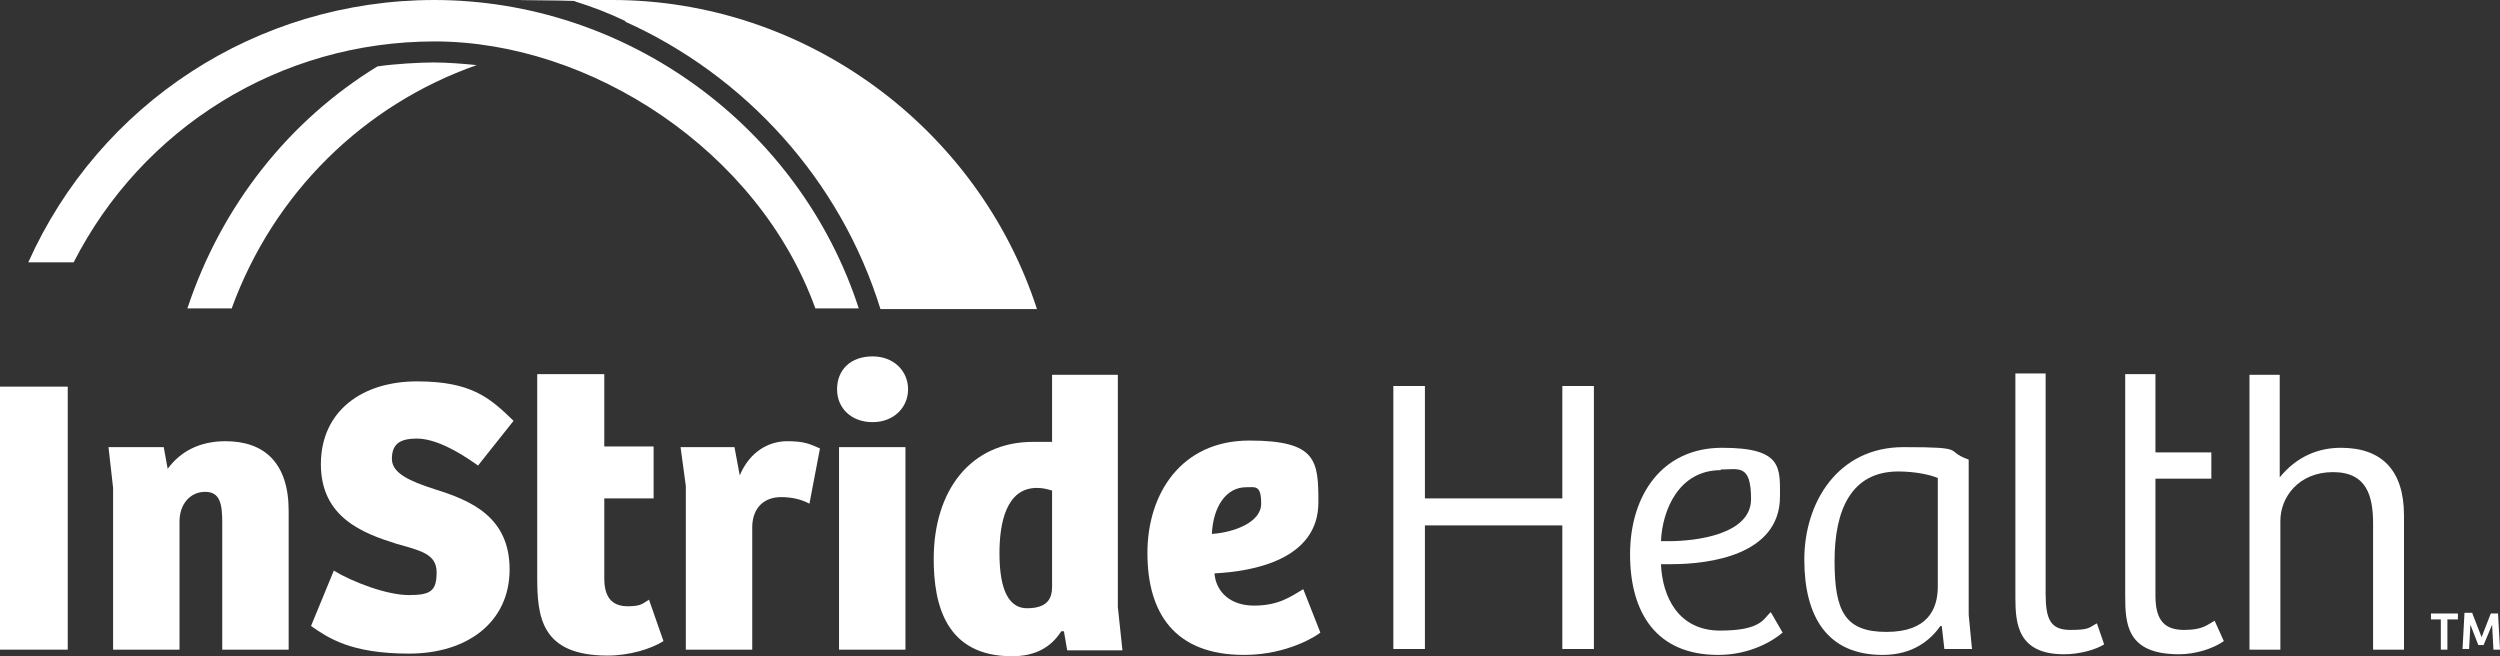
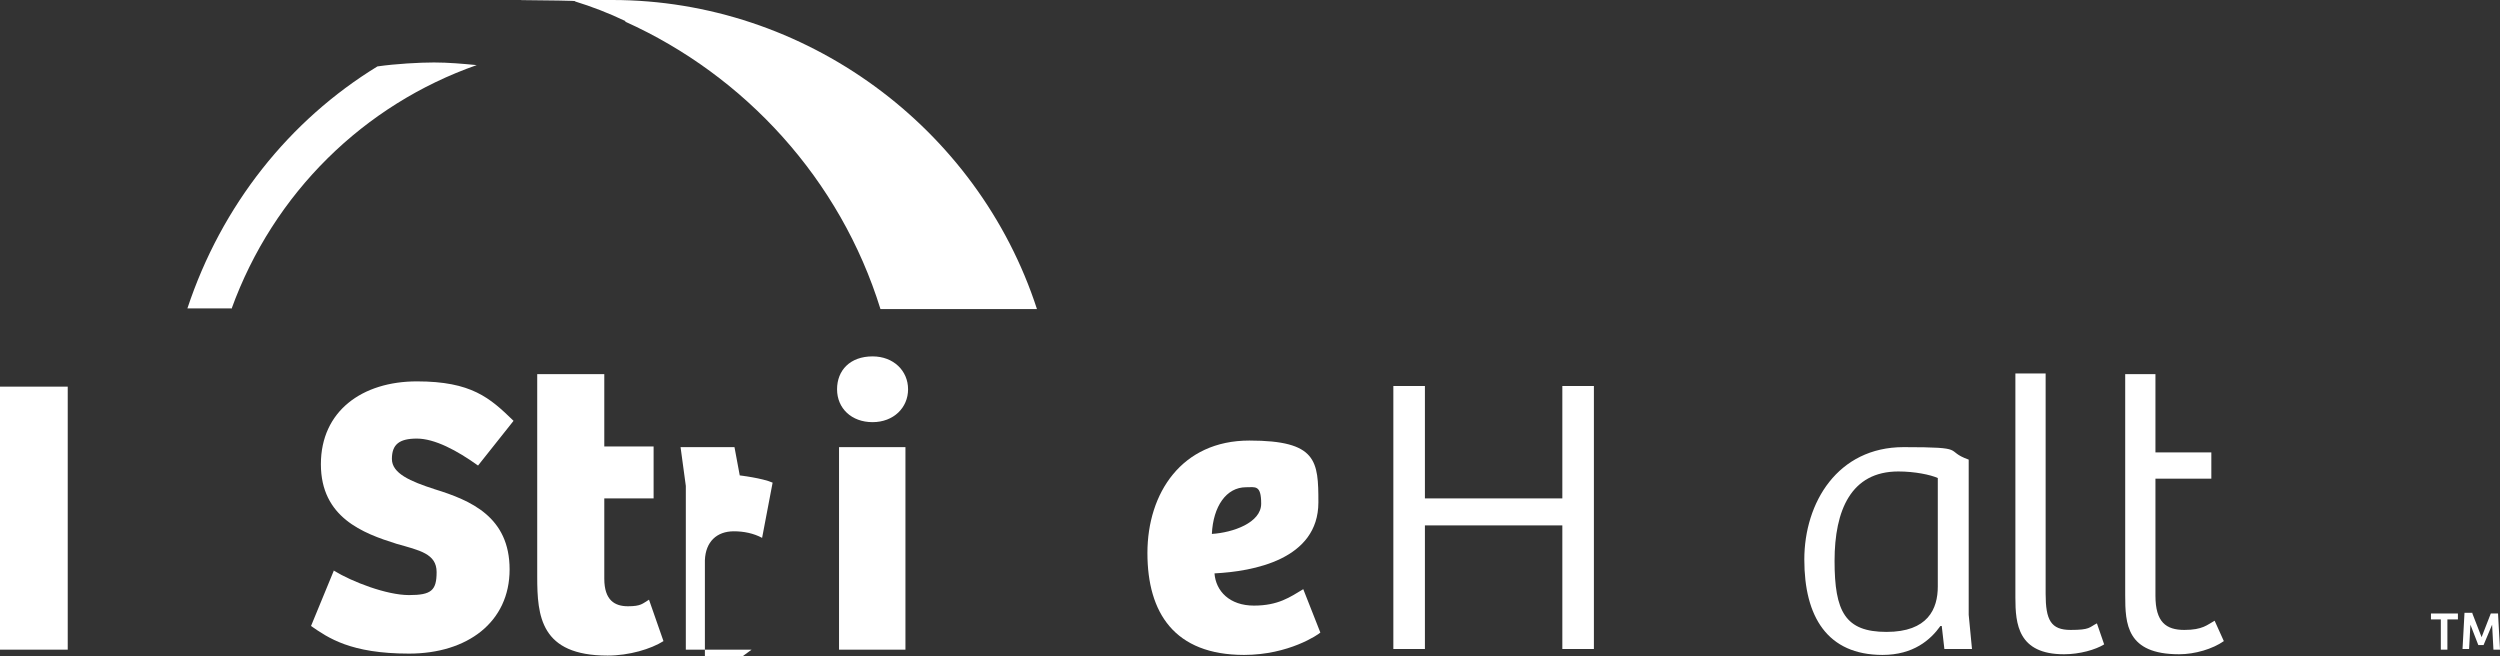
<svg xmlns="http://www.w3.org/2000/svg" id="Layer_1" data-name="Layer 1" version="1.1" viewBox="0 0 380.2 99.8">
  <rect x="0" y="0" width="380.2" height="99.8" fill="#333333" stroke="none" />
  <defs>
    <style>
      .cls-1 {
        fill: #fff;
        stroke-width: 0px;
      }
    </style>
  </defs>
  <g id="Layer_1-2" data-name="Layer 1">
    <g>
      <g>
        <g>
          <path class="cls-1" d="M35.2,47c6.4-17.7,20.2-31.1,37.3-37.1-2.1-.2-4.3-.4-6.5-.4s-5.8.2-8.6.6c-13.4,8.2-23.7,21.1-28.9,36.8h6.7Z" />
          <path class="cls-1" d="M95.1,3.3h0c18.2,8.2,32.7,24,38.8,43.7h23.8C148.7,19.3,122.4,0,93.1,0s-3.8,0-5.7.2c2.6.8,5.2,1.8,7.7,3Z" />
        </g>
-         <path class="cls-1" d="M66.1,0C39,0,15.1,15.8,4.3,39.9h6.9C21.6,19.5,42.5,6.3,66.1,6.3s49.2,16.5,57.9,40.6h6.6C121.6,19.2,95.3,0,66,0h0Z" />
      </g>
      <g>
        <path class="cls-1" d="M0,98.8v-40h10.3v40H0Z" />
-         <path class="cls-1" d="M17.2,98.8v-24.6l-.7-6.2h8.4l.6,3.3c1.9-2.6,4.8-4.2,8.8-4.2,5.9,0,9.6,3.3,9.6,10.6v21.1h-10.1v-19.3c0-2.8-.3-4.7-2.6-4.7s-3.9,1.9-3.9,4.5v19.5h-10.1Z" />
        <path class="cls-1" d="M50.8,86.8c2.8,1.7,8,3.7,11.4,3.7s4.2-.7,4.2-3.5-2.6-3.3-6.1-4.3c-5.1-1.6-11.5-4-11.5-12.1s6.3-12.6,14.6-12.6,11.1,2.5,14.7,6l-5.4,6.8c-3.2-2.3-6.6-4.1-9.3-4.1s-3.8.9-3.8,3.1,2.8,3.4,6.5,4.6c5.5,1.7,11.4,4.2,11.4,12.2s-6.4,12.8-15.3,12.8-12.3-2.4-14.9-4.2l3.5-8.5h0Z" />
        <path class="cls-1" d="M91.9,56.9v11h7.5v7.9h-7.5v12.2c0,3.3,1.6,4.2,3.6,4.2s2.2-.4,3.2-1l2.2,6.3c-1.9,1.2-5.2,2.2-8.5,2.2-10.2,0-10.7-6-10.7-12v-30.8h10.2Z" />
-         <path class="cls-1" d="M114.3,98.8h-10v-24.9l-.8-5.9h8.2l.8,4.3c1.6-3.8,4.6-5.2,7.2-5.2s3.4.4,5,1.1l-1.6,8.4c-1.3-.7-2.8-1-4.3-1-2.6,0-4.3,1.6-4.4,4.4v18.8h0Z" />
+         <path class="cls-1" d="M114.3,98.8h-10v-24.9l-.8-5.9h8.2l.8,4.3s3.4.4,5,1.1l-1.6,8.4c-1.3-.7-2.8-1-4.3-1-2.6,0-4.3,1.6-4.4,4.4v18.8h0Z" />
        <path class="cls-1" d="M132.7,54.2c3.2,0,5.4,2.2,5.4,5s-2.2,5-5.4,5-5.4-2.1-5.4-5,2-5,5.4-5ZM127.6,98.8v-30.8h10.1v30.8h-10.1Z" />
-         <path class="cls-1" d="M160,67.4v-10.4h10v35.3l.7,6.6h-8.4l-.5-2.9h-.4c-1.6,2.5-4,3.8-7.5,3.8-10.1,0-11.9-7.9-11.9-14.8,0-10.4,5.6-17.8,15.1-17.8s2.2,0,2.9.3h0ZM160,74.6c-.7-.2-1.4-.4-2.3-.4-4.7,0-5.7,5.4-5.7,9.9s.9,8.4,4.2,8.4,3.8-1.7,3.8-3.3c0,0,0-14.6,0-14.6Z" />
        <path class="cls-1" d="M200.5,76.4c0,8.7-9.9,10.5-15.8,10.8.2,2.7,2.3,4.9,6,4.9s5.5-1.3,7.5-2.5l2.6,6.6c-.3.3-4.8,3.4-11.6,3.4-10.6,0-14.7-6.4-14.7-15.5s5.2-17.1,15.5-17.1,10.5,3.1,10.5,9.4ZM189.5,74.1c-3,0-5,2.9-5.2,7.1,3.2-.2,7.5-1.7,7.5-4.6s-.9-2.5-2.3-2.5Z" />
        <g>
          <path class="cls-1" d="M369.7,94.2v-.9h4.1v.9h-1.6v4.6h-1v-4.6h-1.5Z" />
          <path class="cls-1" d="M376,93.3l1.4,3.6h0l1.4-3.6h1.1l.3,5.5h-1l-.2-3.8h0l-1.3,3.1h-.8l-1.2-3.1h0l-.2,3.7h-1l.3-5.5h1.2Z" />
        </g>
        <g>
          <path class="cls-1" d="M242.4,58.7v40h-4.8v-18.8h-20.9v18.8h-4.8v-40h4.8v17.1h20.9v-17.1s4.8,0,4.8,0Z" />
-           <path class="cls-1" d="M270.7,75.5c0,8.9-10.7,10.3-16.5,10.3s-1.1,0-1.6,0c.2,4.9,2.6,10.1,9,10.1s6.6-1.9,7.7-2.8l1.8,3.1c-1.5,1.3-5,3.4-9.8,3.4-9.4,0-13.4-6.4-13.4-15.3s4.8-16.2,14-16.2,8.8,3,8.8,7.5h0ZM261.7,71.5c-6.4,0-8.9,6.1-9.1,10.8h1.2c4.1,0,12.5-1,12.5-6.4s-1.9-4.5-4.6-4.5h0Z" />
          <path class="cls-1" d="M299.4,93.5l.5,5.2h-4.2l-.4-3.5h-.2c-1.5,2.1-4.1,4.4-8.8,4.4-8.4,0-11.9-5.8-11.9-14.5s5.1-17.1,15.1-17.1,6,.5,9.9,1.9v23.6ZM294.7,72.7c-1.1-.5-3.5-1-6-1-7.2,0-9.7,5.9-9.7,13.6s1.6,10.8,7.9,10.8,7.8-3.5,7.8-6.9v-16.5h0Z" />
          <path class="cls-1" d="M311.1,56.9v33.4c0,4,.8,5.5,3.8,5.5s2.8-.4,4-1l1.1,3.2c-1.3.8-3.7,1.5-6.1,1.5-7,0-7.4-4.6-7.4-8.6v-34.1h4.6Z" />
          <path class="cls-1" d="M327.8,56.9v11.9h8.5v4h-8.5v17.8c0,4,1.6,5.2,4.4,5.2s3.5-.8,4.6-1.4l1.4,3.1c-1.7,1.2-4.4,2-6.8,2-8,0-8.2-4.6-8.2-9v-33.6h4.7-.1Z" />
-           <path class="cls-1" d="M342.1,98.8v-41.8h4.6v15.6c2.6-3.2,5.9-4.5,9.3-4.5,6.3,0,9.6,3.5,9.6,10.3v20.4h-4.7v-19.1c0-4.2-.9-7.9-6.1-7.9s-8,3.8-8,7.4v19.6h-4.7Z" />
        </g>
      </g>
    </g>
  </g>
</svg>